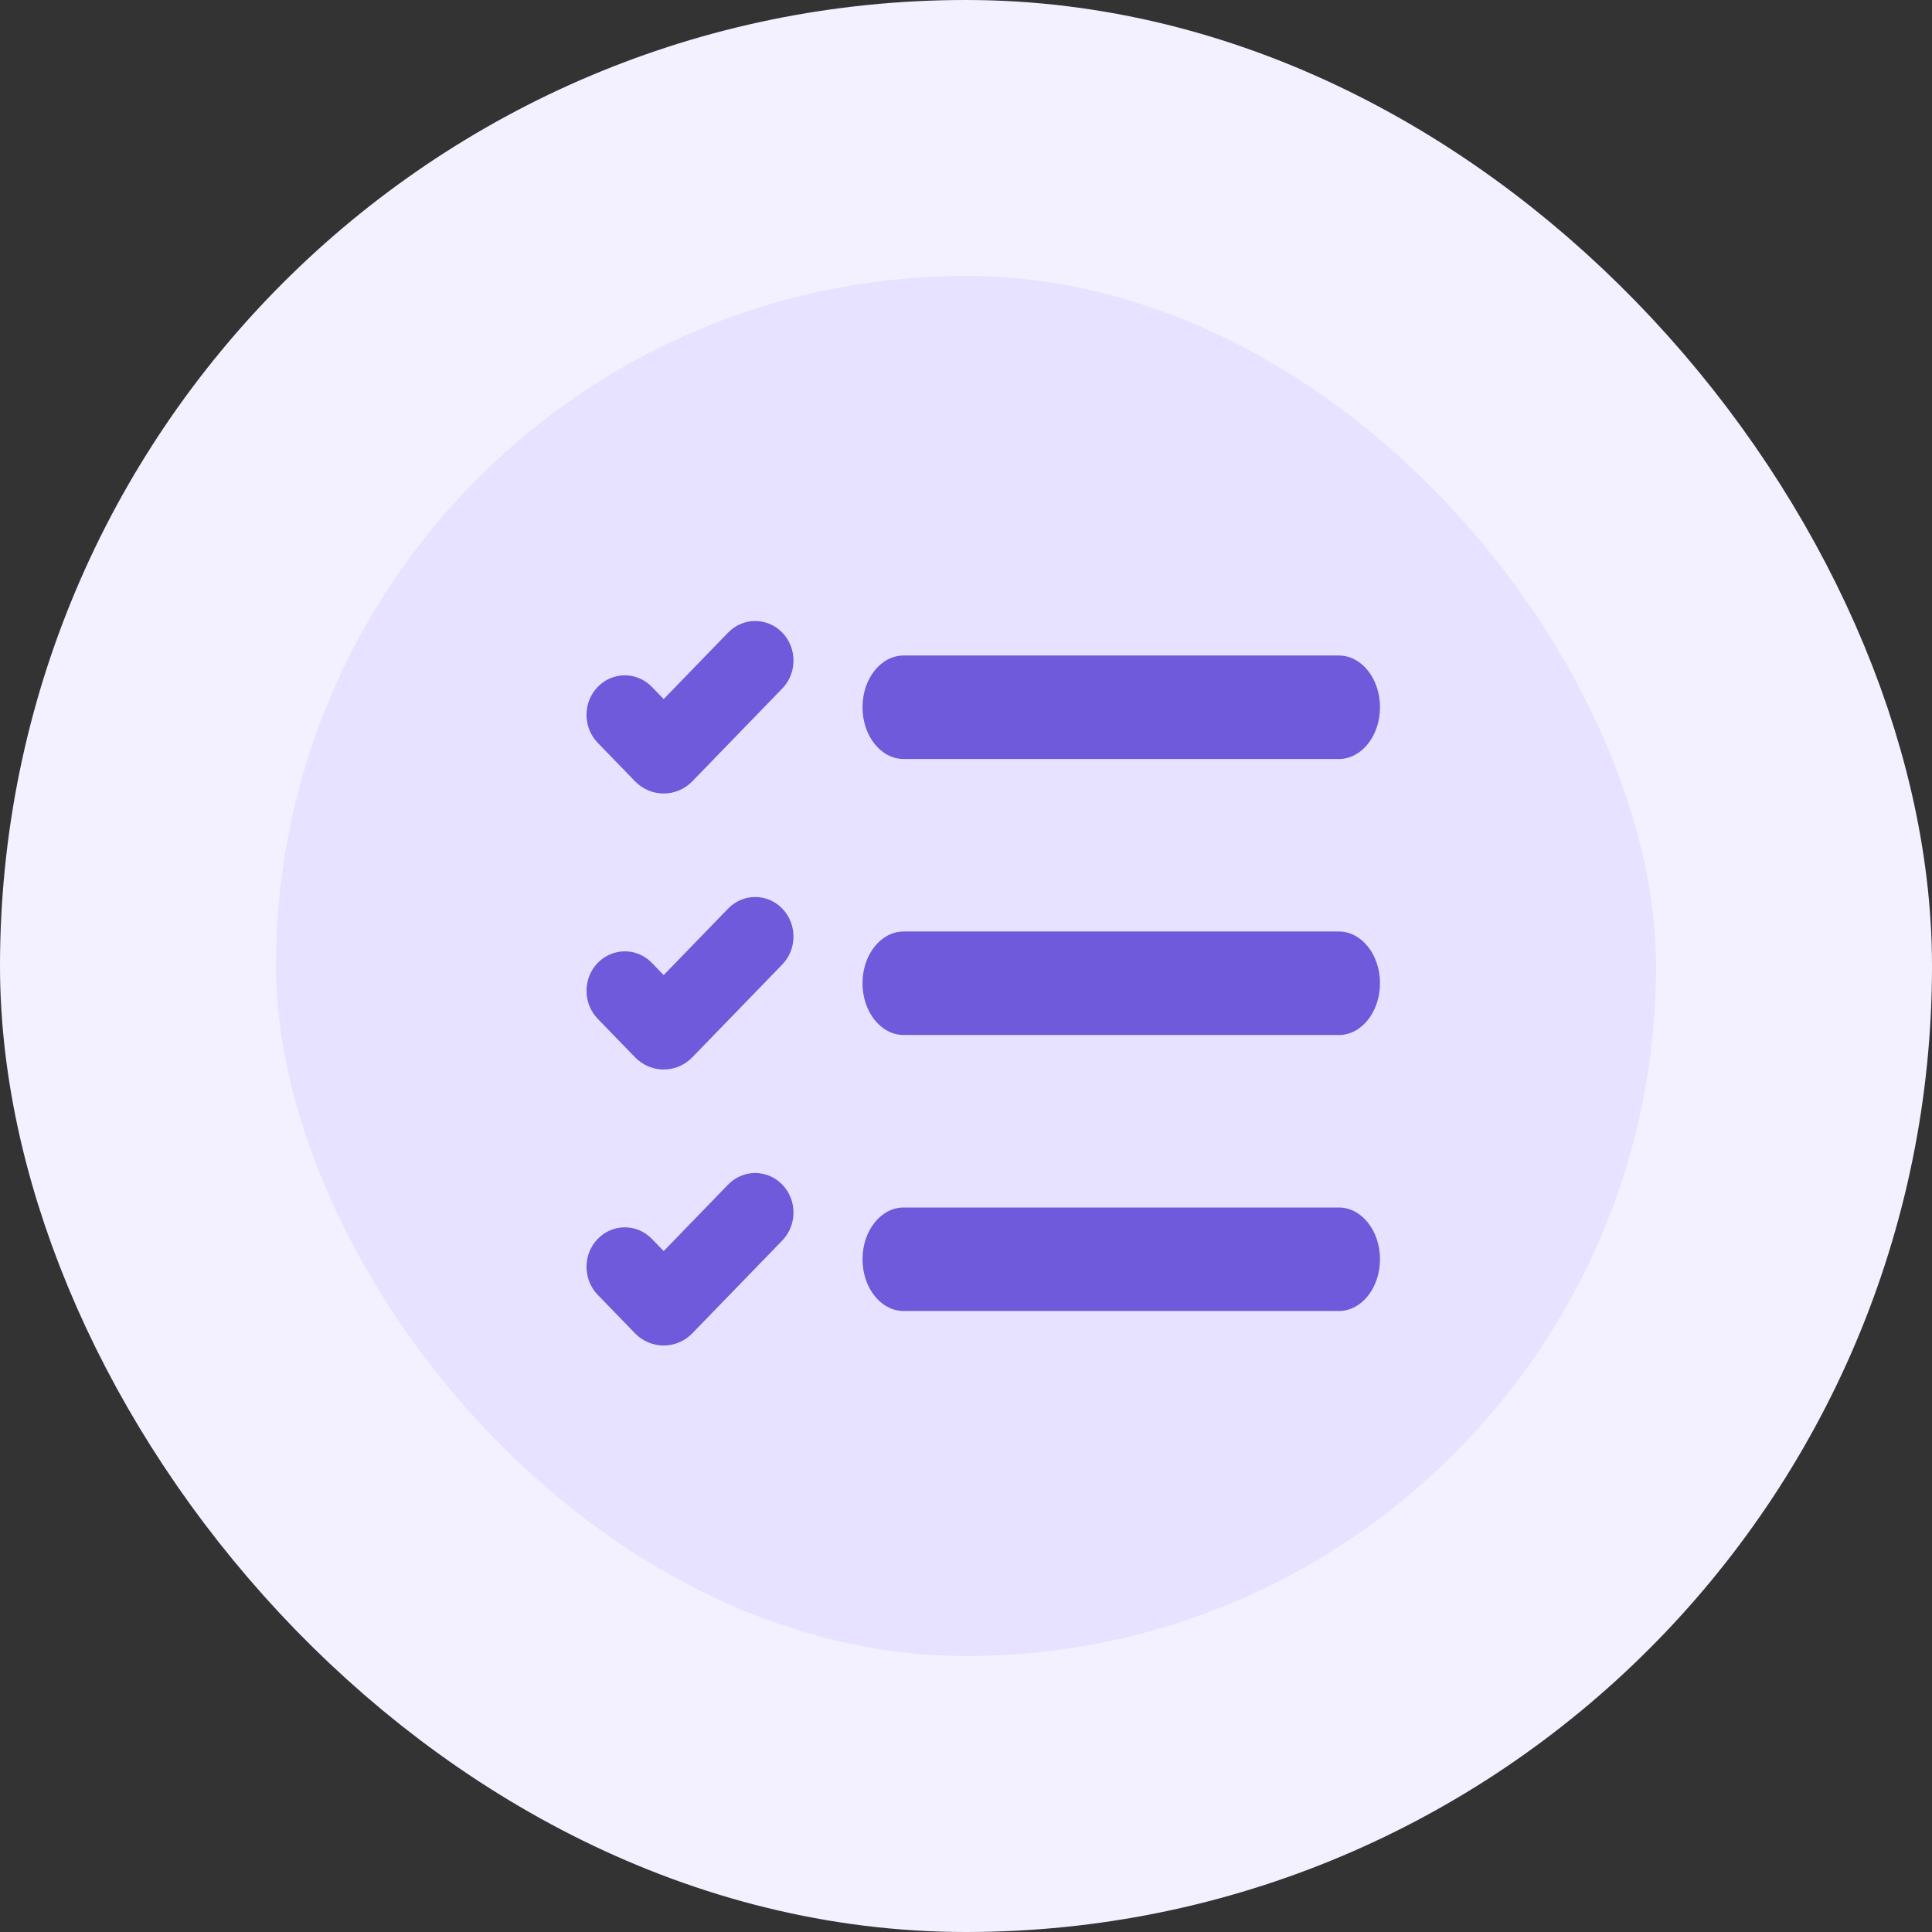
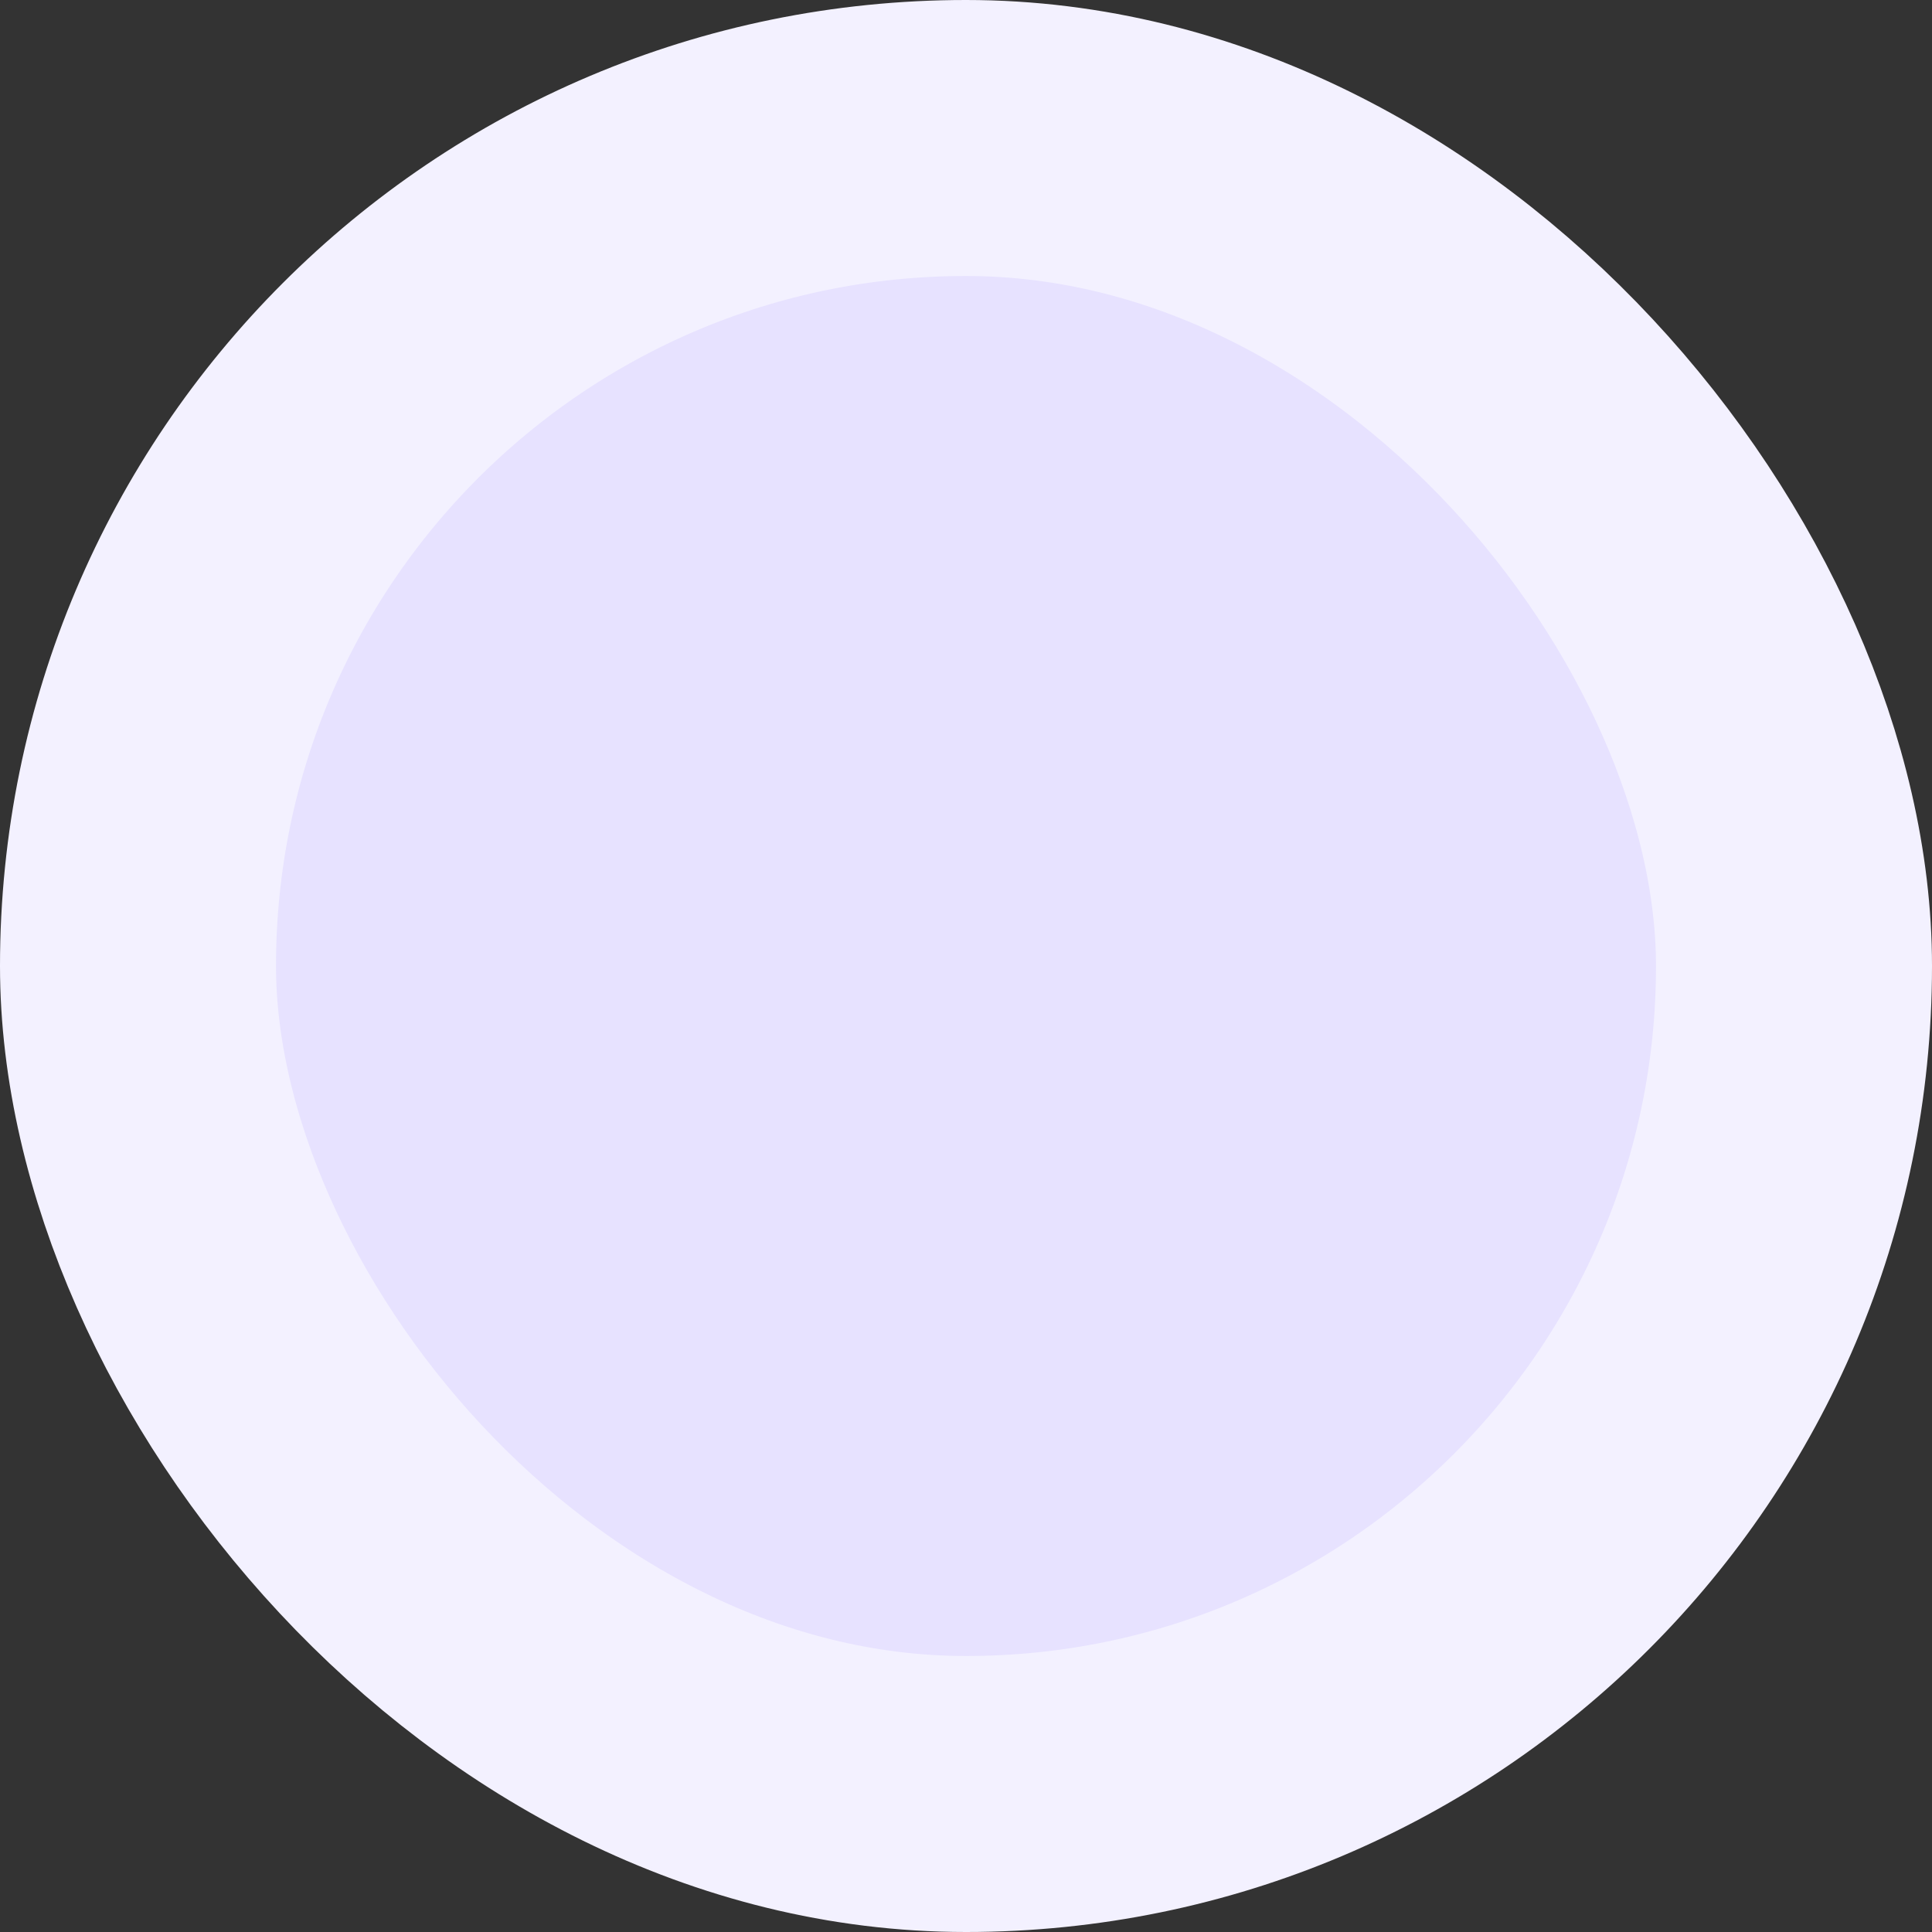
<svg xmlns="http://www.w3.org/2000/svg" width="56" height="56" viewBox="0 0 56 56" fill="none">
  <rect x="0" y="0" width="56" height="56" fill="#333333" stroke="none" />
  <rect x="4" y="4" width="48" height="48" rx="24" fill="#E7E2FF" />
  <g clip-path="url(#clip0_1941_1651)">
    <g clip-path="url(#clip1_1941_1651)">
      <path d="M26.192 22H38.808C39.466 22 40 21.328 40 20.5C40 19.672 39.466 19 38.808 19H26.192C25.534 19 25 19.672 25 20.5C25 21.328 25.534 22 26.192 22Z" fill="#6E5ADA" />
      <path d="M18.405 22.645C18.634 22.882 18.936 23 19.237 23C19.538 23 19.84 22.882 20.069 22.645L22.675 19.956C23.108 19.509 23.108 18.783 22.675 18.336C22.241 17.888 21.538 17.888 21.105 18.336L19.237 20.263L18.895 19.91C18.462 19.463 17.759 19.463 17.325 19.91C16.892 20.358 16.892 21.083 17.325 21.531L18.405 22.645Z" fill="#6E5ADA" />
      <path d="M26.192 30H38.808C39.466 30 40 29.328 40 28.5C40 27.672 39.466 27 38.808 27H26.192C25.534 27 25 27.672 25 28.5C25 29.328 25.534 30 26.192 30Z" fill="#6E5ADA" />
      <path d="M18.405 30.644C18.627 30.874 18.923 31 19.237 31H19.238C19.553 31 19.848 30.873 20.069 30.644L22.675 27.956C23.108 27.508 23.108 26.783 22.675 26.336C22.241 25.888 21.538 25.888 21.105 26.336L19.237 28.263L18.895 27.91C18.462 27.463 17.759 27.463 17.325 27.91C16.892 28.358 16.892 29.083 17.325 29.53L18.405 30.644Z" fill="#6E5ADA" />
-       <path d="M38.808 35H26.192C25.534 35 25 35.672 25 36.5C25 37.328 25.534 38 26.192 38H38.808C39.466 38 40 37.328 40 36.5C40 35.672 39.466 35 38.808 35Z" fill="#6E5ADA" />
      <path d="M21.105 34.336L19.237 36.263L18.895 35.91C18.462 35.463 17.759 35.463 17.325 35.91C16.892 36.358 16.892 37.083 17.325 37.531L18.405 38.645C18.634 38.882 18.936 39 19.237 39C19.538 39 19.84 38.882 20.069 38.645L22.675 35.956C23.108 35.508 23.108 34.783 22.675 34.336C22.241 33.888 21.538 33.888 21.105 34.336Z" fill="#6E5ADA" />
    </g>
  </g>
  <rect x="4" y="4" width="48" height="48" rx="24" stroke="#F3F1FF" stroke-width="8" />
  <defs>
    <clipPath id="clip0_1941_1651">
      <rect width="28" height="28" fill="white" transform="translate(14 13)" />
    </clipPath>
    <clipPath id="clip1_1941_1651">
-       <rect width="26" height="26" fill="white" transform="translate(15 14)" />
-     </clipPath>
+       </clipPath>
  </defs>
</svg>